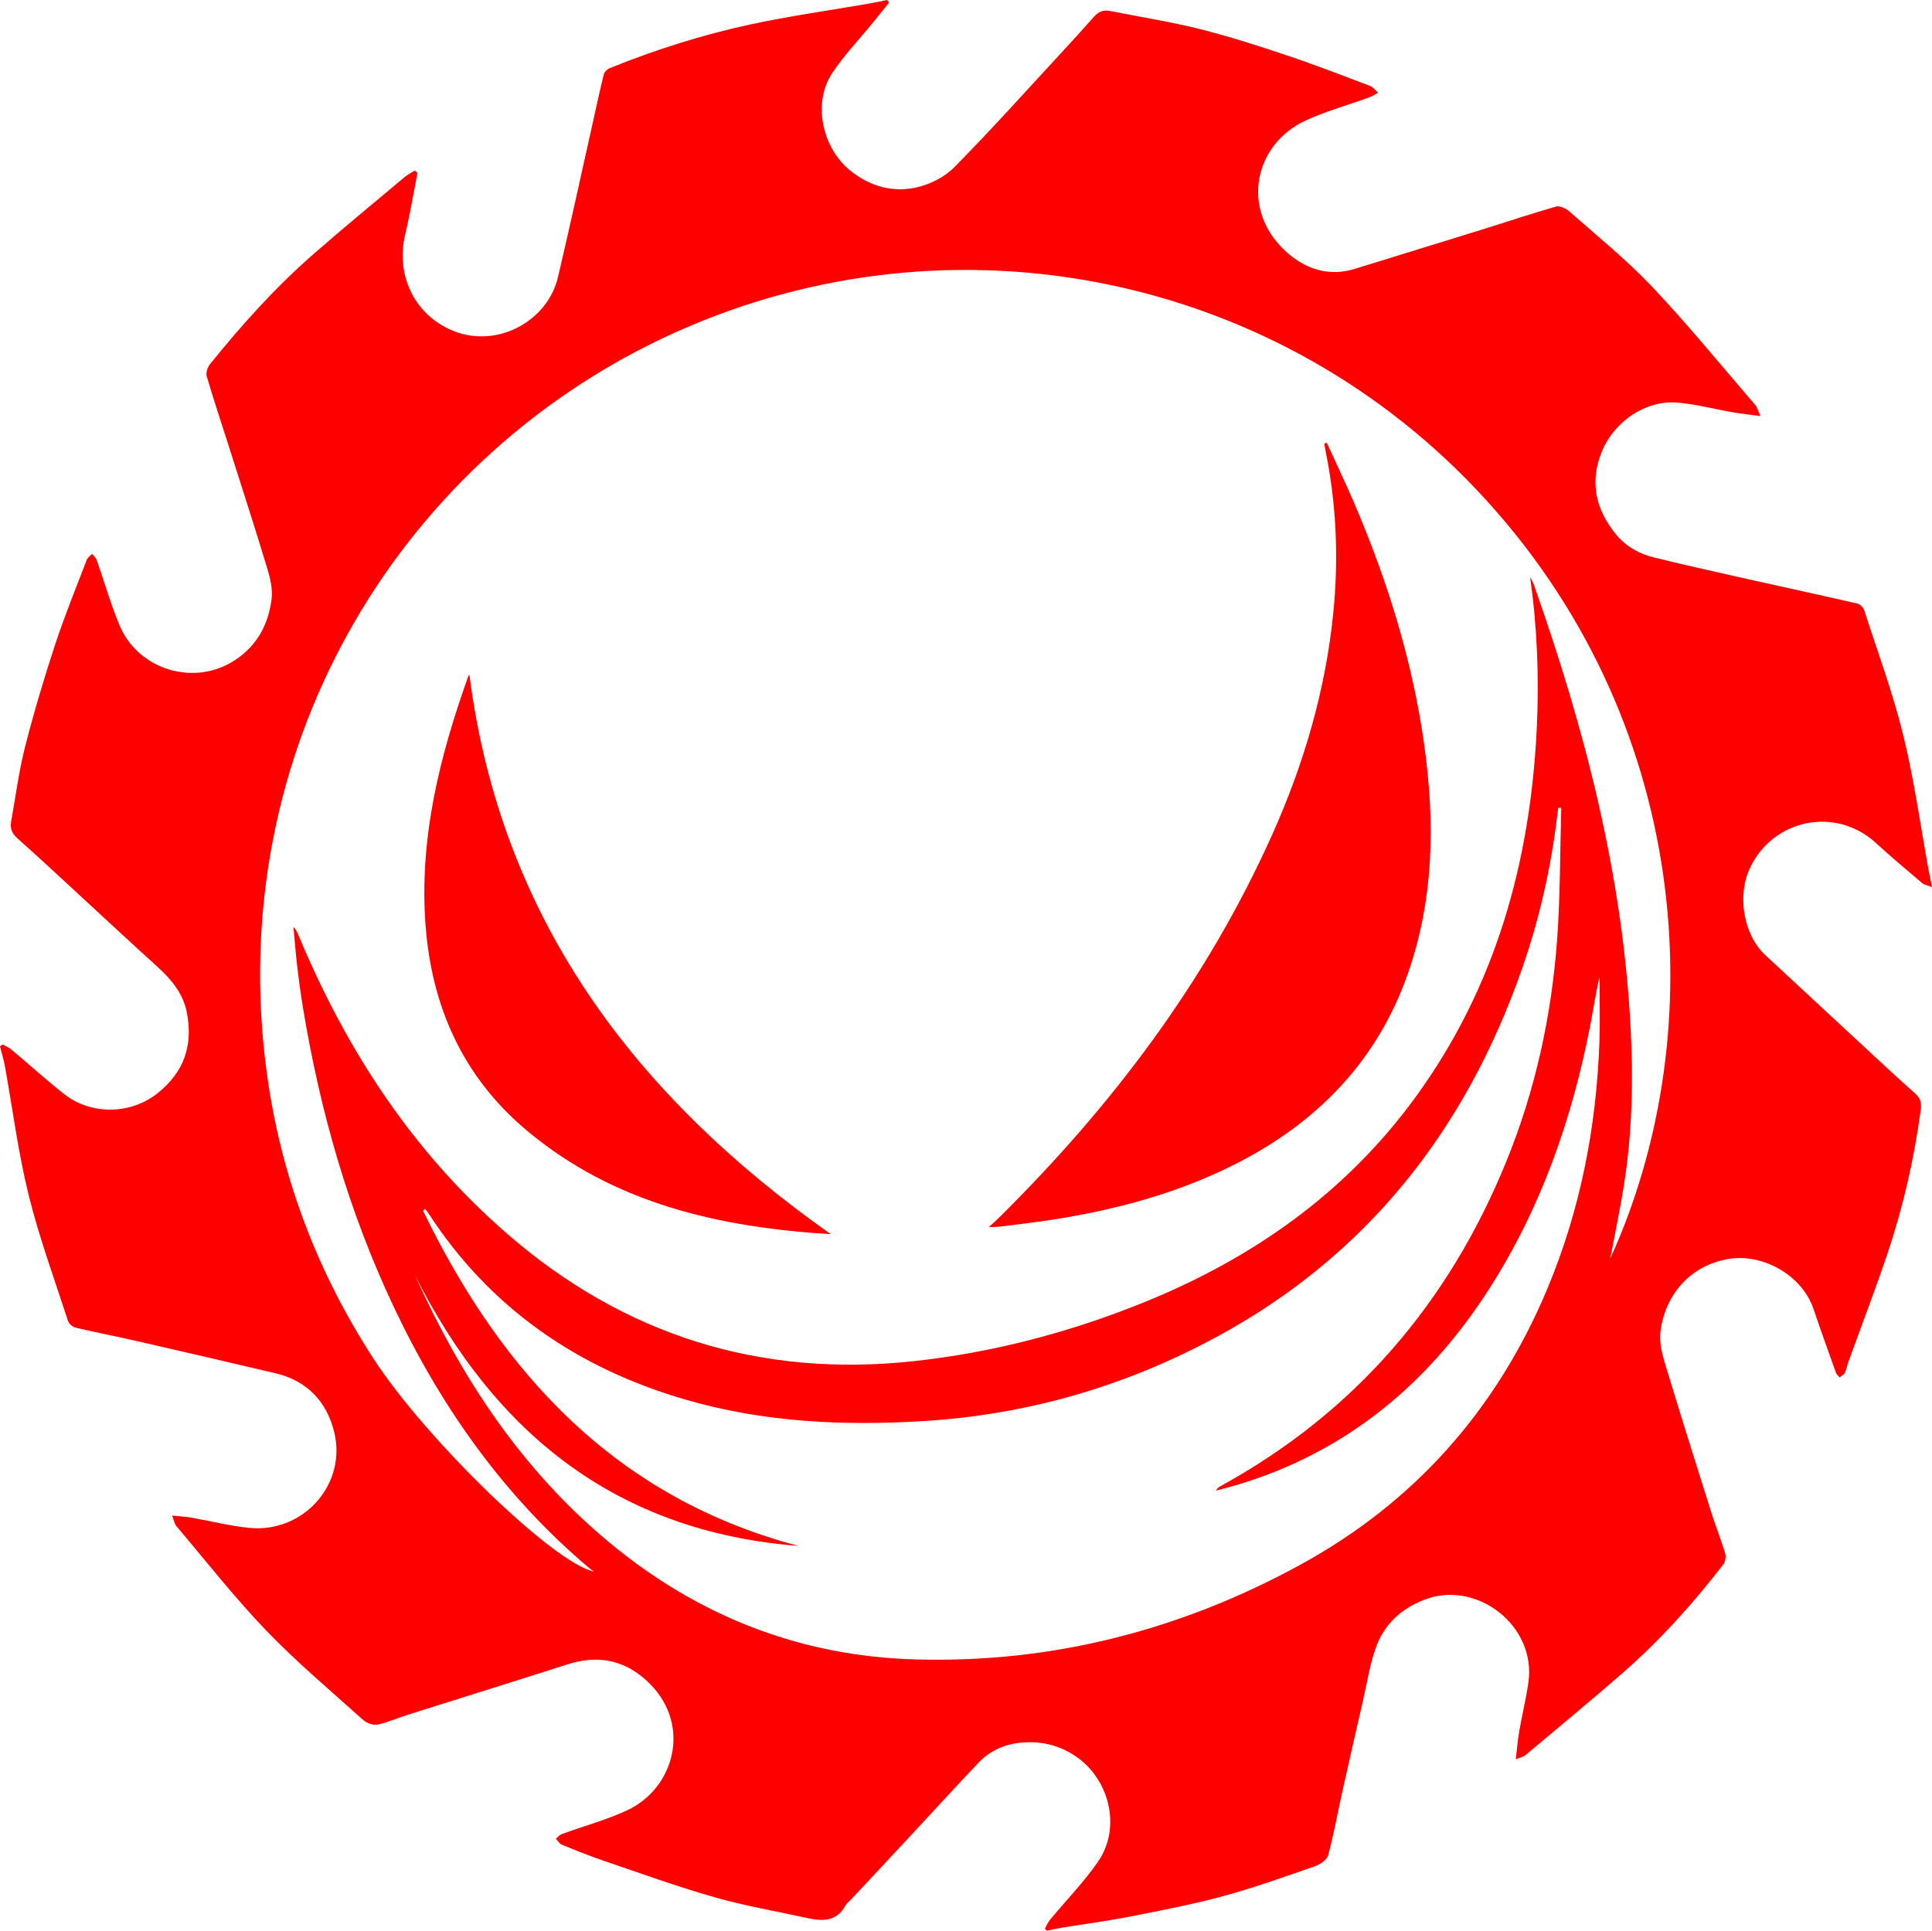
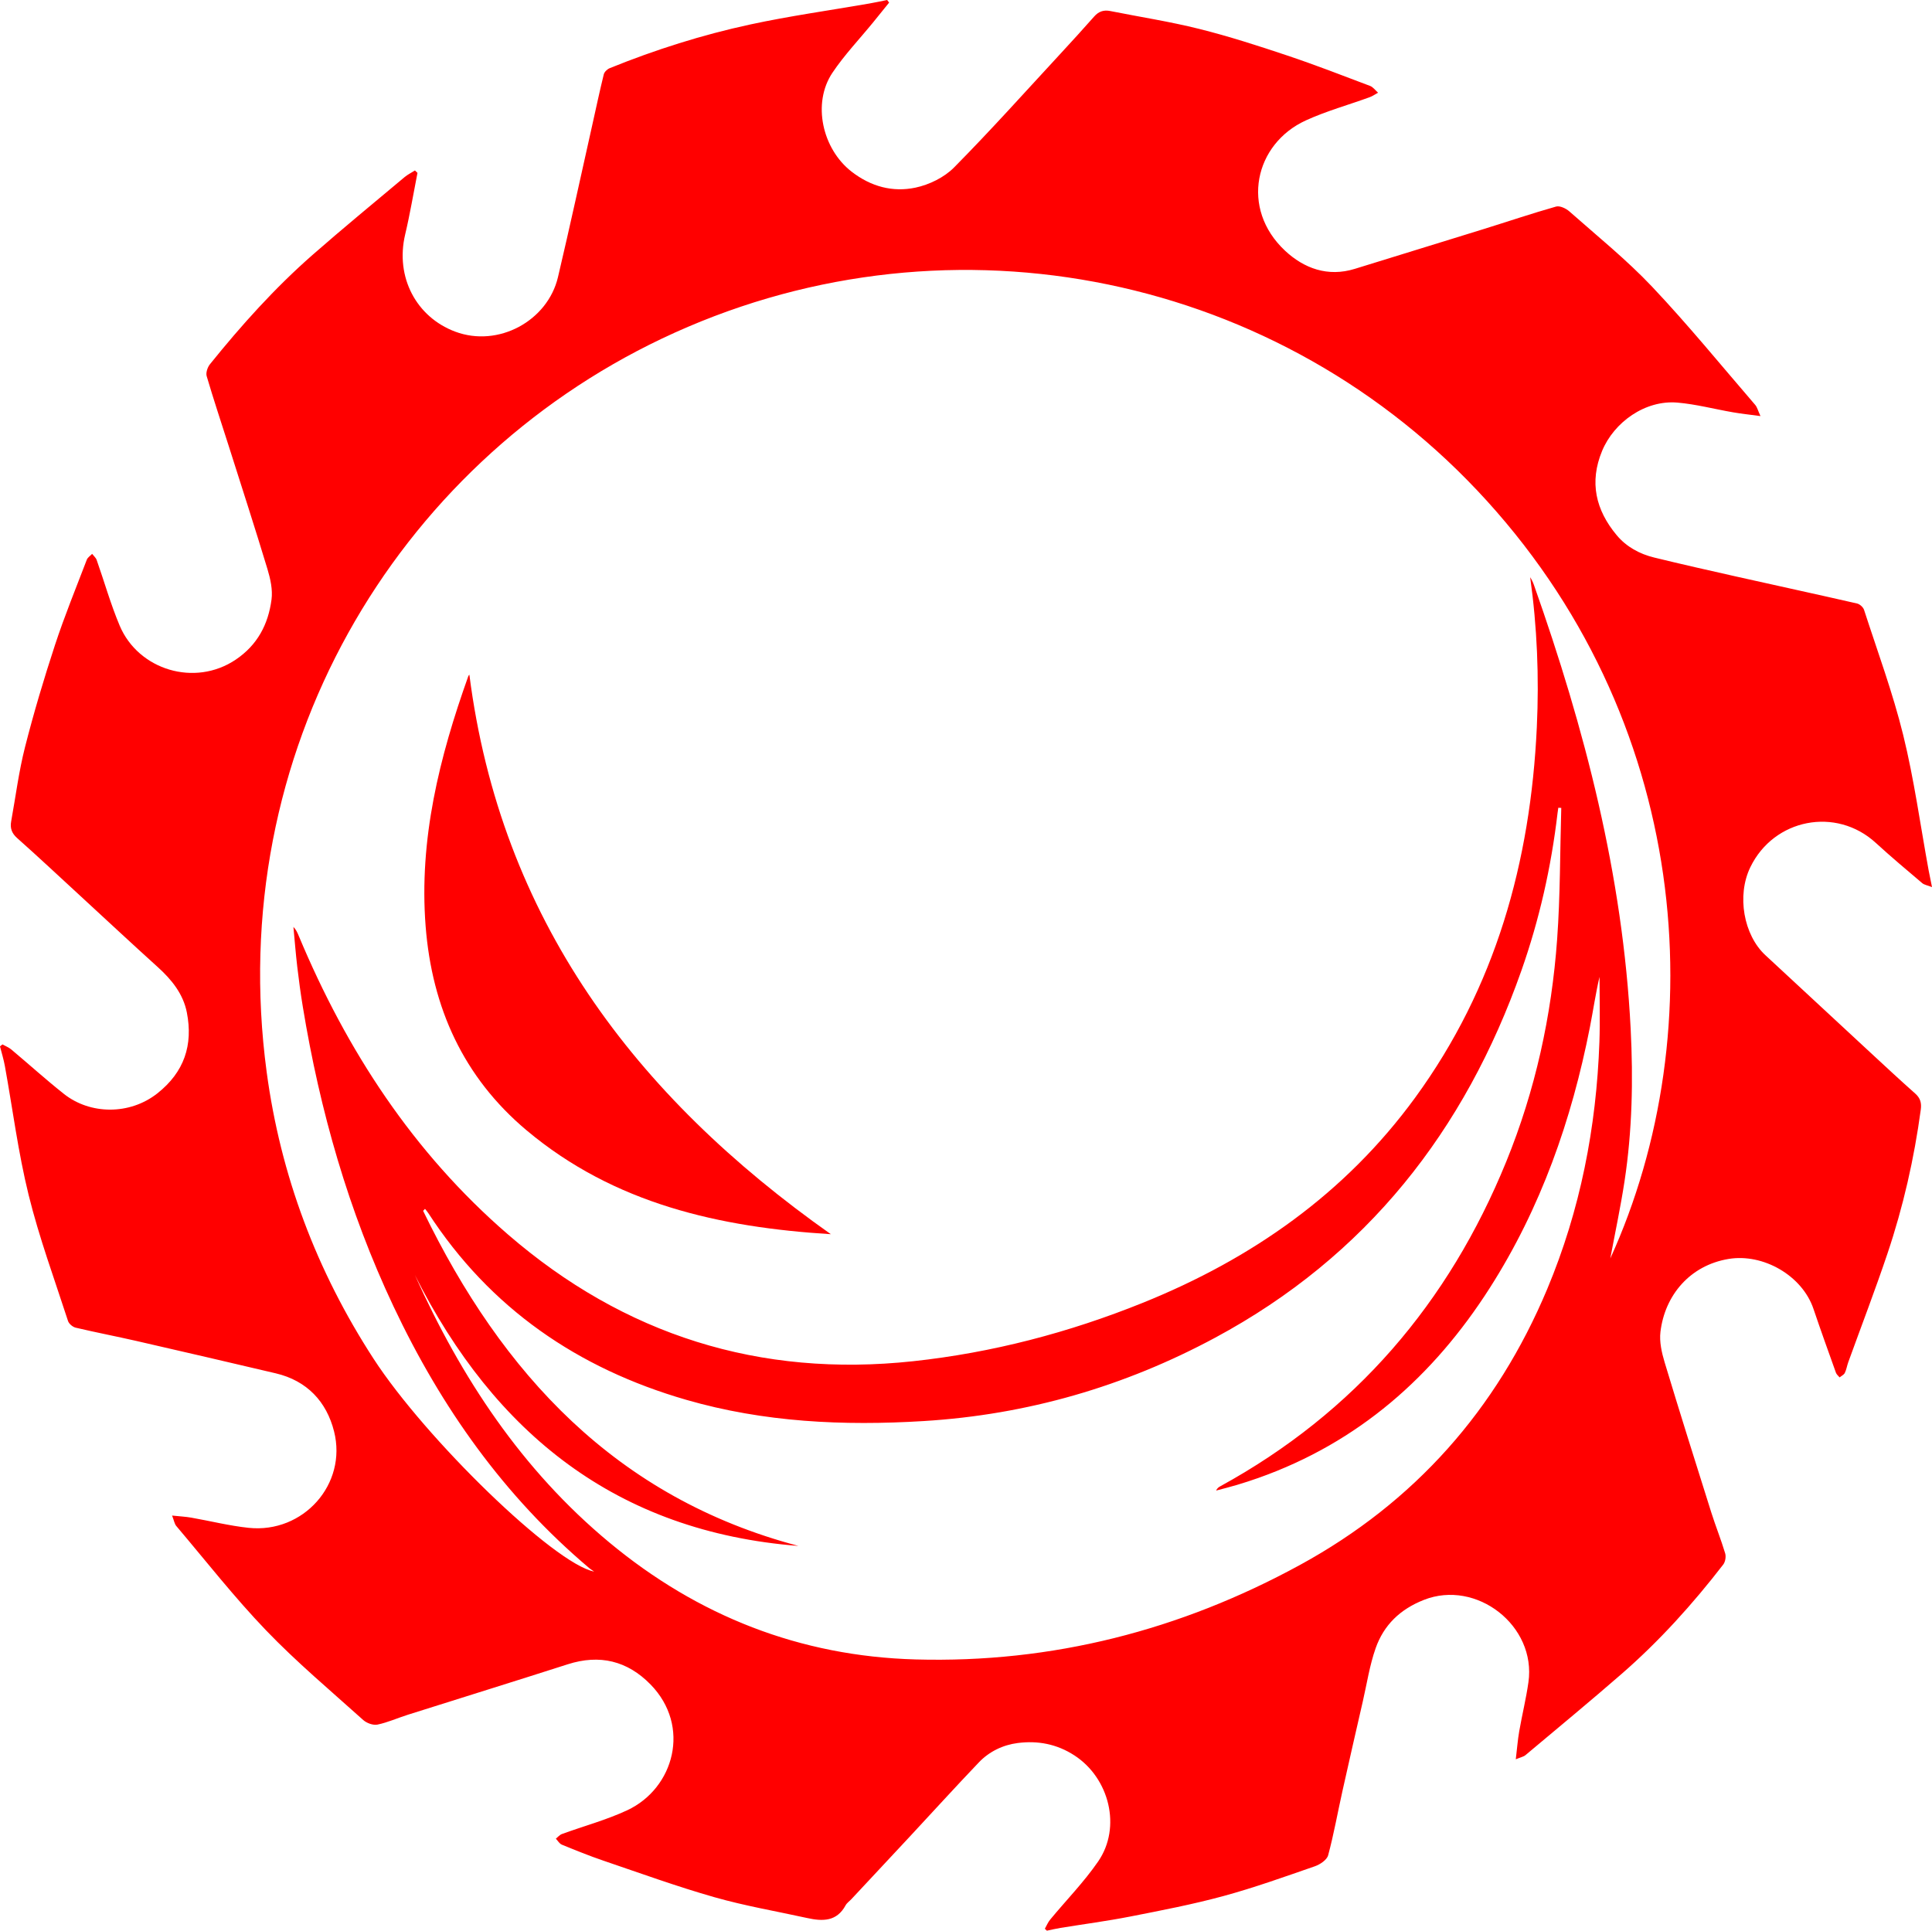
<svg xmlns="http://www.w3.org/2000/svg" id="Layer_2" data-name="Layer 2" viewBox="0 0 1019.04 1018.47">
  <defs>
    <style>
      .cls-1 {
        fill: red;
        stroke-width: 0px;
      }
    </style>
  </defs>
  <g id="Layer_2-2" data-name="Layer 2">
    <g id="Layer_1-2" data-name="Layer 1-2">
      <g>
        <path class="cls-1" d="m220.21,91.14c-2.14,10.85-3.95,21.78-6.5,32.53-5.35,22.58,5.93,43.59,26.34,51.26,22.81,8.57,48.81-5.68,54.25-28.72,6.31-26.73,12.11-53.57,18.12-80.37,1.99-8.88,3.87-17.79,6.05-26.63.32-1.3,1.86-2.74,3.18-3.27,24.03-9.74,48.73-17.56,74.04-23.02,20.75-4.48,41.83-7.41,62.75-11.05,3.17-.55,6.32-1.24,9.48-1.87.35.46.7.92,1.05,1.37-2.8,3.46-5.58,6.93-8.39,10.38-7.22,8.85-15.18,17.19-21.51,26.63-10.79,16.09-5.36,40.2,10.13,52.19,10.17,7.87,21.62,10.94,33.63,8.42,7.28-1.53,15.18-5.39,20.36-10.62,19.31-19.51,37.62-40,56.27-60.16,5.97-6.45,11.88-12.95,17.7-19.53,2.35-2.66,5.01-3.55,8.45-2.86,15.63,3.12,31.44,5.56,46.88,9.42,15.61,3.9,30.97,8.86,46.24,13.97,14.78,4.94,29.33,10.59,43.91,16.11,1.62.61,2.82,2.36,4.22,3.58-1.48.81-2.88,1.82-4.45,2.39-11.2,4.07-22.78,7.28-33.59,12.21-27.08,12.33-34.82,46.51-11.01,68.76,9.96,9.3,22.52,13.99,36.79,9.57,22.59-7.01,45.21-13.92,67.8-20.94,12.79-3.97,25.48-8.27,38.35-11.92,1.97-.56,5.22.97,6.99,2.53,14.76,13.06,30.2,25.5,43.7,39.78,18.91,20.01,36.35,41.42,54.34,62.3,1.06,1.23,1.46,3.04,2.79,5.91-5.73-.77-10.11-1.23-14.44-1.98-9.8-1.69-19.5-4.28-29.36-5.13-17.03-1.46-33.45,10.34-39.74,25.5-6.84,16.49-3.36,31.2,7.7,44.44,5.12,6.14,12.05,9.91,19.77,11.79,14.29,3.49,28.64,6.74,42.99,9.96,21.34,4.79,42.71,9.41,64.02,14.29,1.44.33,3.24,1.95,3.69,3.35,7.11,21.96,15.16,43.7,20.66,66.06,5.77,23.47,9.04,47.56,13.41,71.37.47,2.54,1.01,5.07,1.77,8.82-2.45-.96-4.1-1.18-5.16-2.09-8.23-6.99-16.52-13.92-24.47-21.22-20.95-19.23-53.76-12.77-66.17,12.78-7.31,15.04-3.51,35.87,7.91,46.44,18.39,17.04,36.75,34.11,55.15,51.15,7.93,7.34,15.83,14.7,23.91,21.87,2.71,2.4,3.38,4.99,2.92,8.42-3.5,25.91-9.28,51.31-17.61,76.06-6.46,19.21-13.74,38.14-20.64,57.21-.68,1.87-.96,3.91-1.83,5.67-.49.99-1.8,1.58-2.74,2.35-.66-.81-1.6-1.52-1.93-2.45-4.01-11.2-8.04-22.4-11.85-33.67-5.95-17.61-26.52-29.39-44.78-26.36-20.39,3.38-33.64,19.18-35.94,38.48-.62,5.22.67,10.94,2.22,16.09,7.98,26.45,16.29,52.81,24.6,79.17,2.28,7.23,5.14,14.29,7.32,21.55.53,1.75.08,4.49-1.02,5.92-16.08,20.83-33.66,40.33-53.53,57.63-16.71,14.54-33.79,28.66-50.76,42.89-1.09.91-2.7,1.19-5.13,2.21.69-5.73,1.03-10.32,1.82-14.83,1.51-8.63,3.62-17.16,4.85-25.82,4.25-29.78-27.41-54.39-55.18-43.42-12.55,4.96-21.1,13.25-25.41,25.48-3.16,8.99-4.6,18.58-6.74,27.92-3.62,15.8-7.25,31.6-10.77,47.42-2.52,11.3-4.54,22.72-7.54,33.88-.65,2.43-4.24,4.85-6.99,5.8-16,5.55-31.98,11.29-48.31,15.73-16.16,4.39-32.66,7.56-49.11,10.79-12.2,2.39-24.56,4.01-36.84,6.01-2.38.39-4.73.96-7.1,1.45-.36-.34-.72-.68-1.08-1.02.93-1.63,1.65-3.43,2.83-4.85,8.46-10.23,17.85-19.81,25.33-30.7,12.34-17.98,5.9-43.88-12.55-55.88-9.31-6.06-19.35-7.89-29.88-6.55-7.78.99-15.04,4.46-20.55,10.24-12.39,12.98-24.46,26.27-36.68,39.41-10.16,10.92-20.35,21.81-30.53,32.71-1.02,1.1-2.38,2-3.07,3.27-4.66,8.63-12.14,8.48-20.19,6.71-16.36-3.6-32.95-6.42-49.04-11.01-19.76-5.64-39.12-12.67-58.59-19.29-7.38-2.51-14.63-5.46-21.85-8.42-1.27-.52-2.11-2.07-3.15-3.15,1.06-.84,2-2.02,3.21-2.46,11.49-4.2,23.44-7.39,34.47-12.55,24.69-11.56,33.76-44.32,12.28-66.32-12.24-12.53-26.87-16.06-43.74-10.65-28.08,9-56.24,17.74-84.36,26.63-5.34,1.69-10.51,4.04-15.95,5.17-2.28.47-5.68-.77-7.51-2.41-17.28-15.54-35.15-30.54-51.22-47.27-16.75-17.44-31.71-36.59-47.37-55.07-.96-1.14-1.2-2.89-2.23-5.52,4.04.43,7.09.57,10.07,1.09,10.13,1.77,20.17,4.32,30.37,5.39,28.74,3,52.03-22.99,45-50.86-3.96-15.71-14.26-26.76-30.75-30.65-24.48-5.77-48.99-11.46-73.51-17.08-10.65-2.44-21.38-4.49-32.01-7-1.57-.37-3.56-2.02-4.05-3.51-7.17-22.11-15.24-44.01-20.79-66.52-5.51-22.34-8.41-45.33-12.53-68.02-.63-3.49-1.7-6.9-2.57-10.35.44-.34.87-.69,1.31-1.03,1.56.88,3.31,1.55,4.66,2.68,9.29,7.79,18.28,15.94,27.78,23.46,13.8,10.92,34.66,11.21,49.26-.32,14.2-11.22,18.9-25.53,15.55-42.66-1.91-9.76-7.98-17.3-15.32-23.93-13.94-12.6-27.67-25.43-41.5-38.16-10.88-10.01-21.67-20.13-32.72-29.95-2.9-2.58-3.76-5.29-3.12-8.81,2.37-13.07,4.03-26.31,7.3-39.15,4.62-18.17,10-36.18,15.85-53.99,4.98-15.15,11.04-29.95,16.74-44.86.46-1.21,1.85-2.06,2.81-3.08.82,1.07,1.97,2.02,2.4,3.23,4.07,11.54,7.39,23.4,12.14,34.65,9.88,23.37,39.6,32.43,61.16,17.94,11.53-7.75,17.2-18.68,18.92-31.72.69-5.2-.6-10.95-2.15-16.1-6.56-21.68-13.54-43.23-20.4-64.83-3.91-12.3-8.01-24.54-11.65-36.92-.53-1.8.45-4.7,1.72-6.29,16.58-20.58,34.22-40.22,54.1-57.66,15.93-13.97,32.32-27.42,48.55-41.04,1.65-1.38,3.65-2.35,5.48-3.52l1.29,1.24.05-.02Zm629.11,572.79c54.68-119.97,43.18-285.32-70.29-405.36-110.55-116.95-283.88-149.42-429.93-79.94-140.71,66.94-231.05,218.39-208.45,386.84,7.32,54.61,26.36,105.03,56.37,151.27,27.46,42.31,95.3,108.22,116.36,112.28-1.35-.93-1.93-1.27-2.44-1.7-45.14-38.06-78.32-85.08-103.37-138.15-23.75-50.32-38.86-103.28-47.85-158.08-1.16-7.06-2.12-14.16-2.95-21.27-.81-6.94-1.35-13.92-2.01-20.87,1.46,1.49,2.15,3.15,2.84,4.81,25.27,60.49,60.36,114.2,110.23,157.36,61.46,53.2,132.94,75.64,213.76,66.95,41.73-4.49,82.13-15.08,121.08-30.78,57.59-23.21,106.85-57.68,143.77-108.28,42.44-58.17,60.83-124.38,64.16-195.42,1.24-26.43.18-52.81-3.51-79.09.84,1.29,1.47,2.62,1.96,4,26.86,75.95,46.94,153.38,51.05,234.28,1.37,26.85.82,53.66-3.23,80.28-2.1,13.77-5.02,27.41-7.54,40.9v-.03Zm-25.82-237.75c-.52-.03-1.05-.06-1.57-.08-.13.95-.29,1.89-.4,2.84-3.33,28.37-9.57,56.09-19.05,83.03-29.77,84.58-81.8,150.79-161.48,193.65-47.98,25.82-99.24,40.67-153.81,44.01-42.37,2.6-84.24.65-125.25-11.21-57.16-16.53-103.4-48.22-136.09-98.57-.5-.76-1.12-1.44-1.68-2.16-.33.35-.67.7-1,1.05,41.65,85.96,101.82,151.34,197.97,176.76-95.71-7.48-160.22-59.26-202.33-142.94,24.4,54.22,56.44,102.79,102.51,141.05,46.81,38.88,100.68,60.07,161.58,61.77,72.03,2.01,139.69-15.41,202.73-49.82,60.49-33.02,103.83-82.01,130.47-145.61,17.44-41.63,25.9-85.23,27.51-130.2.41-11.47.06-22.96.06-34.44-2.07,8.86-3.34,17.74-5.07,26.54-9.62,48.92-25.85,95.34-52.82,137.58-29.76,46.6-69.25,81.48-121.97,100.18-3.76,1.33-7.56,2.57-11.38,3.71-3.64,1.09-7.33,2-11,2.98.58-1.28,1.4-1.82,2.26-2.29,70.91-38.88,120.4-96.69,150.77-171.2,15.33-37.6,23.93-76.91,26.85-117.31,1.67-23.04,1.51-46.22,2.18-69.34v.02Z" />
-         <path class="cls-1" d="m699.82,233.57c4.94,10.85,10.12,21.61,14.79,32.58,17.37,40.73,30.45,82.75,36.59,126.71,5.71,40.89,5.2,81.45-8.68,120.92-16.29,46.31-48.1,78.69-91.38,100.51-30.18,15.22-62.4,23.81-95.61,29.05-9.21,1.45-18.49,2.48-27.74,3.67-1.57.2-3.17.18-6.33.35,2.44-2.23,3.91-3.48,5.28-4.84,59.77-59.08,109.75-125.17,144.28-202.22,16.78-37.45,28.23-76.46,32.27-117.44,2.81-28.53,1.62-56.91-4.13-85.04-.26-1.29-.43-2.59-.64-3.89l1.29-.37h0Z" />
        <path class="cls-1" d="m438.24,651.06c-58.62-3.62-114.29-15.96-160.58-54.87-33.25-27.96-49.81-64.66-53.16-107.58-3.57-45.82,7.26-89.22,22.49-131.86.15-.43.53-.77.58-.85,16.47,128.62,87.28,222.25,190.66,295.16h.01Z" />
      </g>
    </g>
  </g>
</svg>